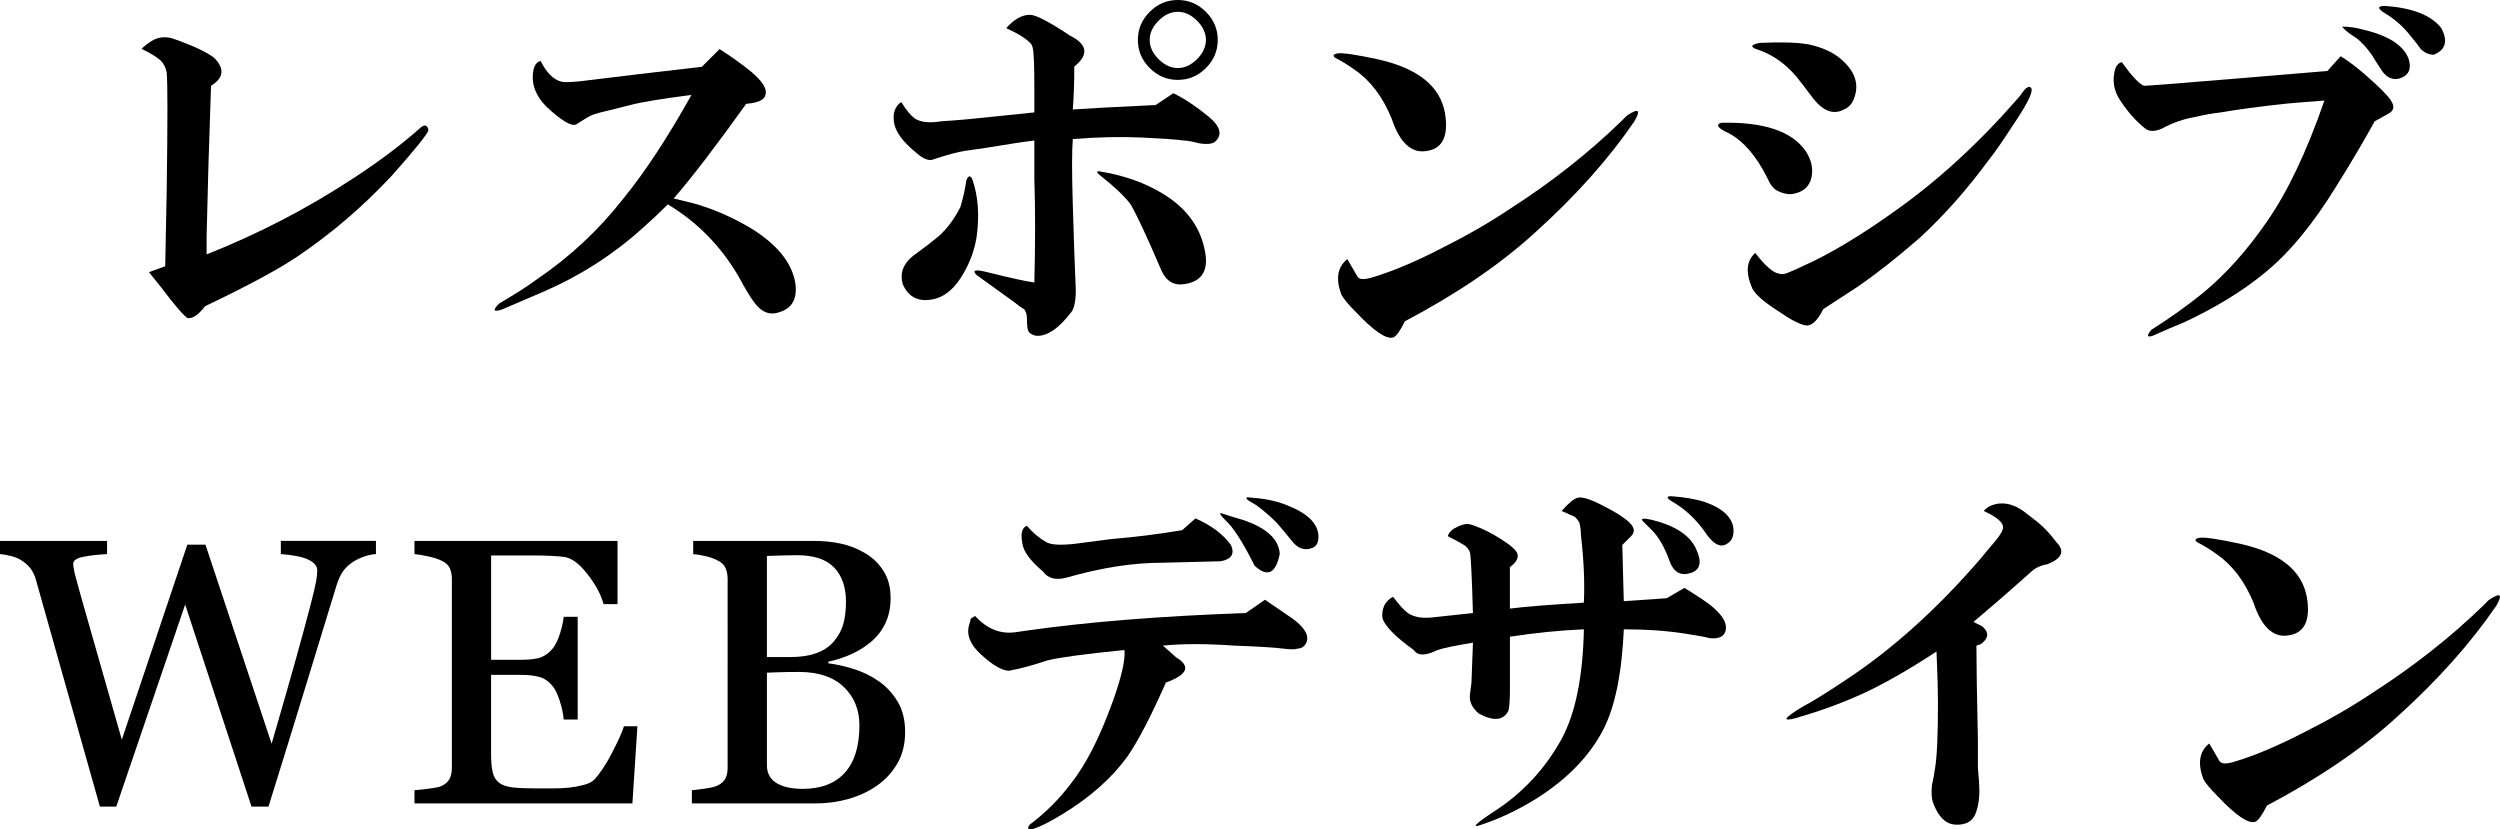
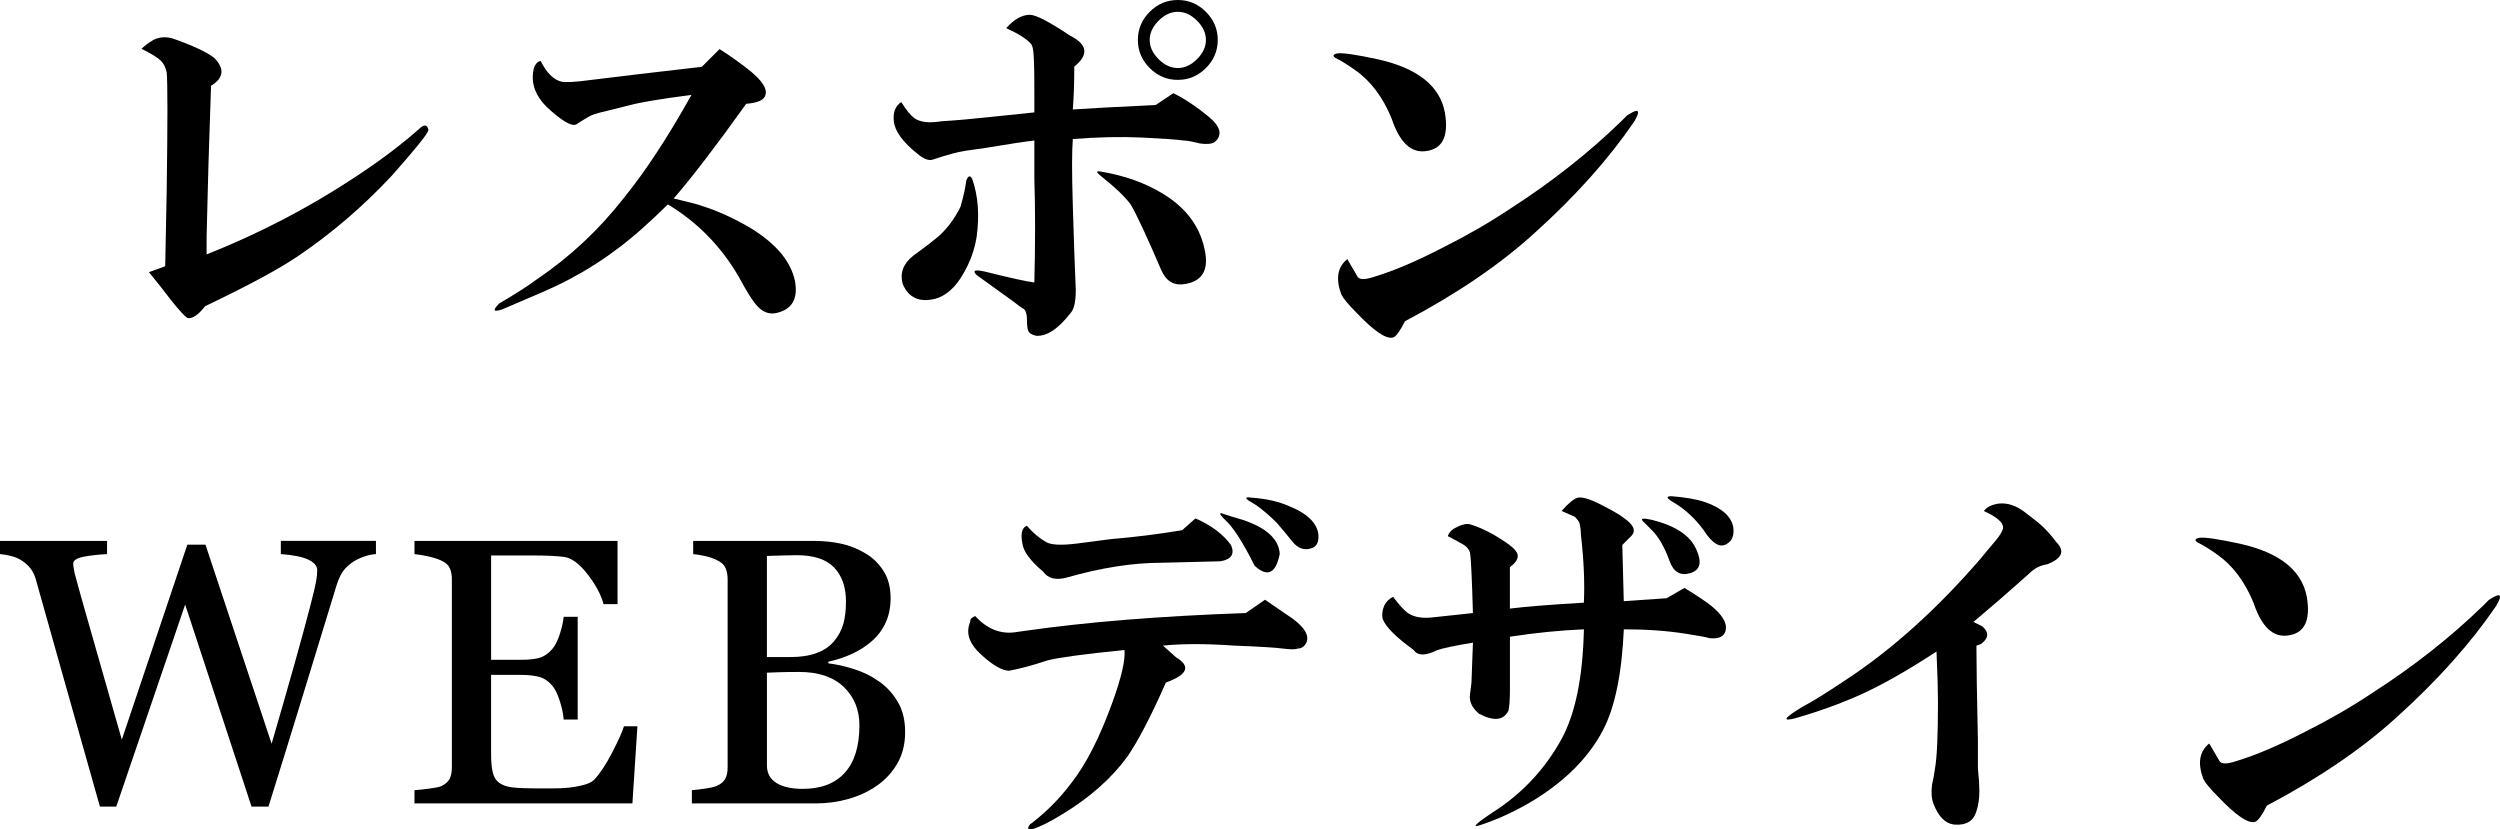
<svg xmlns="http://www.w3.org/2000/svg" version="1.1" id="h3-responsive-web-ol" width="145.253" height="48.183" viewBox="0 0 145.253 48.183" style="overflow:visible;enable-background:new 0 0 145.253 48.183;" xml:space="preserve">
  <g>
    <path d="M9.599,15.469l0.086-4.383c0.057-4.01,0.057-6.302,0-6.875C9.627,3.925,9.513,3.695,9.341,3.523s-0.544-0.4-1.117-0.688   C8.396,2.664,8.625,2.492,8.911,2.32c0.344-0.172,0.716-0.2,1.117-0.086c1.146,0.401,1.948,0.773,2.406,1.117   c0.63,0.631,0.573,1.175-0.172,1.633c-0.115,3.209-0.201,6.131-0.258,8.766v1.031c3.036-1.203,5.901-2.692,8.594-4.469   c1.489-0.974,2.778-1.947,3.867-2.922c0.229-0.172,0.372-0.114,0.43,0.172c-0.058,0.229-0.773,1.117-2.148,2.664   c-1.662,1.776-3.466,3.323-5.414,4.641c-1.089,0.745-2.894,1.719-5.414,2.922c-0.401,0.516-0.745,0.744-1.031,0.688   c-0.172-0.115-0.487-0.458-0.945-1.031c-0.344-0.458-0.773-1.002-1.289-1.633L9.599,15.469z" />
    <path d="M41.808,2.852c0.63,0.401,1.232,0.831,1.805,1.289c0.688,0.573,0.974,1.031,0.859,1.375   c-0.057,0.287-0.43,0.459-1.117,0.516c-1.719,2.406-3.123,4.24-4.211,5.5c0.974,0.229,1.518,0.373,1.633,0.43   c0.917,0.287,1.862,0.717,2.836,1.289c1.49,0.917,2.349,1.948,2.578,3.094c0.172,0.975-0.143,1.576-0.945,1.805   c-0.516,0.172-0.974,0-1.375-0.516c-0.229-0.286-0.544-0.802-0.945-1.547c-1.031-1.775-2.406-3.18-4.125-4.211   c-0.458,0.459-0.945,0.917-1.461,1.375c-1.719,1.547-3.638,2.779-5.758,3.695l-2.406,1.031c-0.516,0.172-0.573,0.058-0.172-0.344   c0.974-0.572,1.69-1.031,2.148-1.375c1.948-1.317,3.638-2.893,5.07-4.727c1.26-1.547,2.578-3.552,3.953-6.016   c-1.776,0.229-2.979,0.43-3.609,0.602l-1.375,0.344c-0.516,0.115-0.859,0.229-1.031,0.344c-0.287,0.172-0.516,0.315-0.688,0.43   c-0.287,0.115-0.859-0.229-1.719-1.031c-0.63-0.63-0.888-1.317-0.773-2.063c0.057-0.344,0.201-0.544,0.43-0.602   c0.344,0.688,0.745,1.089,1.203,1.203c0.229,0.058,0.773,0.029,1.633-0.086l2.836-0.344l3.695-0.43L41.808,2.852z" />
    <path d="M68.174,5.414c0.688,0.344,1.375,0.803,2.063,1.375c0.688,0.573,0.802,1.061,0.344,1.461   c-0.172,0.115-0.458,0.144-0.859,0.086c-0.458-0.114-0.773-0.172-0.945-0.172c-0.401-0.057-1.203-0.114-2.406-0.172   c-1.261-0.057-2.607-0.028-4.039,0.086c-0.058,0.688-0.058,1.977,0,3.867c0.057,1.948,0.114,3.581,0.172,4.898   c0,0.631-0.086,1.061-0.258,1.289c-0.745,0.974-1.433,1.432-2.063,1.375c-0.229-0.058-0.373-0.144-0.43-0.258   c-0.058-0.115-0.086-0.344-0.086-0.688c0-0.286-0.058-0.486-0.172-0.602c-0.115-0.057-0.315-0.2-0.602-0.43   c-1.031-0.744-1.748-1.26-2.148-1.547c-0.287-0.286-0.086-0.344,0.602-0.172c1.375,0.344,2.292,0.545,2.75,0.602   c0.057-2.291,0.057-4.297,0-6.016V8.164c-0.516,0.058-1.461,0.201-2.836,0.43c-0.401,0.058-0.802,0.115-1.203,0.172   c-0.401,0.058-1.031,0.229-1.891,0.516c-0.229,0.058-0.516-0.057-0.859-0.344c-0.859-0.688-1.318-1.317-1.375-1.891   c-0.058-0.516,0.086-0.888,0.43-1.117c0.286,0.459,0.544,0.773,0.773,0.945c0.344,0.229,0.859,0.287,1.547,0.172   c0.917-0.057,1.891-0.143,2.922-0.258l2.492-0.258c0-0.344,0-0.802,0-1.375c0-1.317-0.029-2.091-0.086-2.32   c0-0.057-0.029-0.143-0.086-0.258c-0.229-0.286-0.716-0.602-1.461-0.945c0.458-0.516,0.917-0.773,1.375-0.773   c0.344,0,1.117,0.401,2.32,1.203c1.031,0.516,1.117,1.117,0.258,1.805c0,0.975-0.029,1.805-0.086,2.492   c0.802-0.057,2.406-0.143,4.813-0.258L68.174,5.414z M52.447,16.5c-0.172-0.63,0.028-1.174,0.602-1.633   c0.63-0.458,1.117-0.83,1.461-1.117c0.516-0.458,0.945-1.031,1.289-1.719c0.172-0.572,0.286-1.088,0.344-1.547   c0.114-0.286,0.229-0.314,0.344-0.086c0.344,0.975,0.43,2.092,0.258,3.352c-0.115,0.745-0.373,1.461-0.773,2.148   c-0.458,0.803-1.003,1.289-1.633,1.461C53.421,17.589,52.791,17.303,52.447,16.5z M67.486,15.727   c-0.859-2.005-1.461-3.294-1.805-3.867c-0.344-0.458-0.917-1.002-1.719-1.633c-0.287-0.229-0.287-0.314,0-0.258   c1.375,0.229,2.578,0.659,3.609,1.289c1.317,0.803,2.12,1.862,2.406,3.18c0.286,1.203-0.086,1.891-1.117,2.063   C68.231,16.615,67.772,16.357,67.486,15.727z M68.432,4.641c-0.63,0-1.175-0.229-1.633-0.688c-0.458-0.458-0.688-1.002-0.688-1.633   c0-0.63,0.229-1.174,0.688-1.633C67.257,0.229,67.801,0,68.432,0c0.63,0,1.174,0.229,1.633,0.688   c0.458,0.459,0.688,1.003,0.688,1.633c0,0.631-0.229,1.175-0.688,1.633C69.606,4.412,69.062,4.641,68.432,4.641z M68.432,3.953   c0.401,0,0.773-0.172,1.117-0.516s0.516-0.716,0.516-1.117c0-0.4-0.172-0.773-0.516-1.117s-0.716-0.516-1.117-0.516   c-0.401,0-0.773,0.172-1.117,0.516S66.799,1.92,66.799,2.32c0,0.401,0.172,0.773,0.516,1.117S68.03,3.953,68.432,3.953z" />
    <path d="M82.834,8.781c-0.859,0.115-1.518-0.516-1.977-1.891c-0.516-1.26-1.231-2.205-2.148-2.836   c-0.4-0.286-0.773-0.516-1.117-0.688c-0.172-0.114-0.143-0.2,0.086-0.258c0.287-0.057,1.089,0.058,2.406,0.344   C82.376,3.969,83.665,5,83.951,6.547C84.181,7.922,83.809,8.667,82.834,8.781z M78.279,15.055c0.229,0.401,0.43,0.745,0.602,1.031   c0.115,0.172,0.43,0.172,0.945,0c1.146-0.344,2.492-0.916,4.039-1.719c1.375-0.688,2.664-1.432,3.867-2.234   c2.406-1.547,4.555-3.236,6.445-5.07c0.058-0.057,0.172-0.172,0.344-0.344c0.688-0.458,0.831-0.344,0.43,0.344   c-1.489,2.178-3.408,4.326-5.758,6.445c-2.005,1.834-4.525,3.553-7.563,5.156c-0.286,0.572-0.516,0.888-0.688,0.945   c-0.4,0.114-1.117-0.373-2.148-1.461c-0.458-0.458-0.744-0.802-0.859-1.031C77.592,16.201,77.707,15.514,78.279,15.055z" />
-     <path d="M104.216,11.258c-0.286,0.058-0.602,0-0.945-0.172c-0.229-0.114-0.43-0.372-0.602-0.773   c-0.63-1.26-1.375-2.119-2.234-2.578c-0.63-0.286-0.773-0.486-0.43-0.602c2.464-0.057,4.097,0.487,4.898,1.633   c0.344,0.516,0.458,1.031,0.344,1.547S104.789,11.144,104.216,11.258z M101.981,14.695c0.573,0.745,1.031,1.146,1.375,1.203   c0.172,0.058,0.372,0.029,0.602-0.086c0.286-0.114,0.544-0.229,0.773-0.344c1.547-0.688,3.323-1.747,5.328-3.18   c2.521-1.775,4.927-3.981,7.219-6.617c0.058-0.057,0.144-0.172,0.258-0.344c0.172-0.229,0.315-0.314,0.43-0.258   c0.229,0.115-0.058,0.773-0.859,1.977c-0.745,1.146-1.261,1.891-1.547,2.234c-1.261,1.719-2.606,3.237-4.039,4.555   c-1.317,1.146-2.521,2.092-3.609,2.836l-1.977,1.289c-0.344,0.688-0.688,1.002-1.031,0.945c-0.344-0.058-0.888-0.344-1.633-0.859   c-0.802-0.516-1.289-0.945-1.461-1.289C101.408,15.842,101.466,15.154,101.981,14.695z M102.239,2.492   c1.261-0.057,2.206-0.028,2.836,0.086c0.802,0.172,1.433,0.459,1.891,0.859c0.802,0.688,1.06,1.433,0.773,2.234   c-0.114,0.344-0.315,0.573-0.602,0.688c-0.63,0.344-1.261,0.086-1.891-0.773c-0.344-0.458-0.63-0.83-0.859-1.117   c-0.63-0.744-1.347-1.26-2.148-1.547C101.666,2.75,101.666,2.607,102.239,2.492z" />
-     <path d="M135.996,3.266c0.458,0.287,0.916,0.631,1.375,1.031c0.859,0.745,1.375,1.261,1.547,1.547   c0.229,0.344,0.172,0.602-0.172,0.773l-0.773,0.43c-0.631,1.146-1.375,2.406-2.234,3.781c-1.375,2.234-2.779,3.925-4.211,5.07   c-1.261,1.031-2.808,1.977-4.641,2.836c-0.573,0.229-1.175,0.486-1.805,0.773c-0.344,0.114-0.373,0-0.086-0.344   c1.088-0.688,2.091-1.403,3.008-2.148c1.317-1.088,2.549-2.463,3.695-4.125c1.203-1.719,2.32-4.067,3.352-7.047   c-0.803,0.058-1.519,0.115-2.148,0.172c-1.604,0.172-2.894,0.344-3.867,0.516c-0.516,0.058-1.003,0.144-1.461,0.258   c-0.688,0.115-1.347,0.344-1.977,0.688c-0.401,0.172-0.717,0.172-0.945,0c-0.516-0.4-1.003-0.945-1.461-1.633   c-0.344-0.516-0.459-1.06-0.344-1.633c0.057-0.344,0.2-0.544,0.43-0.602c0.572,0.803,1.002,1.261,1.289,1.375   c0.229,0,2.063-0.143,5.5-0.43l5.156-0.43L135.996,3.266z M136.941,2.234c-0.459-0.286-0.745-0.516-0.859-0.688   c0.4,0,0.802,0.058,1.203,0.172c1.489,0.344,2.377,0.917,2.664,1.719c0.172,0.573,0,0.945-0.516,1.117   c-0.401,0.115-0.745-0.028-1.031-0.43c-0.229-0.344-0.43-0.658-0.602-0.945C137.514,2.779,137.228,2.464,136.941,2.234z    M141.41,3.18c-0.287,0-0.545-0.114-0.773-0.344c-0.115-0.172-0.315-0.43-0.602-0.773c-0.401-0.516-0.889-0.945-1.461-1.289   c-0.459-0.286-0.459-0.43,0-0.43c1.604,0.115,2.692,0.545,3.266,1.289C142.24,2.378,142.098,2.894,141.41,3.18z" />
    <path d="M21.844,32.193c-0.179,0.008-0.387,0.049-0.624,0.123c-0.237,0.076-0.455,0.174-0.656,0.296   c-0.251,0.157-0.453,0.339-0.607,0.542c-0.154,0.205-0.288,0.489-0.403,0.854c-0.509,1.654-1.1,3.585-1.773,5.794   s-1.401,4.563-2.182,7.063h-0.985l-3.856-11.74l-4.003,11.74H5.805c-0.709-2.506-1.444-5.107-2.204-7.803   c-0.76-2.696-1.269-4.503-1.526-5.419c-0.064-0.222-0.16-0.419-0.285-0.591c-0.126-0.172-0.296-0.329-0.511-0.473   C1.1,32.459,0.891,32.367,0.65,32.307C0.41,32.245,0.193,32.208,0,32.193v-0.766h6.22v0.766c-0.544,0.029-1.008,0.082-1.391,0.161   c-0.383,0.079-0.575,0.212-0.575,0.397c0,0.072,0.011,0.166,0.032,0.285c0.021,0.117,0.04,0.213,0.054,0.284   c0.165,0.63,0.457,1.672,0.875,3.126c0.419,1.453,1.04,3.63,1.863,6.529l3.807-11.33h1.052l3.845,11.567   c0.518-1.778,0.963-3.332,1.337-4.662c0.373-1.329,0.683-2.468,0.927-3.414c0.172-0.667,0.28-1.124,0.323-1.371   s0.064-0.456,0.064-0.628c0-0.243-0.167-0.447-0.5-0.612s-0.872-0.275-1.616-0.333v-0.766h5.526V32.193z" />
    <path d="M37.035,42.193l-0.291,4.484H24.082v-0.766c0.215-0.014,0.501-0.045,0.86-0.092c0.358-0.046,0.592-0.094,0.699-0.145   c0.229-0.107,0.389-0.247,0.479-0.419c0.089-0.172,0.134-0.39,0.134-0.655V33.644c0-0.236-0.04-0.446-0.119-0.628   c-0.079-0.184-0.243-0.332-0.494-0.446c-0.193-0.093-0.453-0.175-0.779-0.247c-0.326-0.071-0.586-0.114-0.78-0.129v-0.766h11.797   V35.1h-0.813c-0.143-0.545-0.453-1.123-0.929-1.736c-0.477-0.613-0.929-0.948-1.359-1.006c-0.222-0.028-0.487-0.05-0.795-0.064   c-0.308-0.014-0.659-0.021-1.053-0.021h-2.396v6.063h1.717c0.551,0,0.954-0.052,1.208-0.156c0.254-0.104,0.478-0.278,0.671-0.522   c0.157-0.208,0.292-0.487,0.402-0.835c0.111-0.349,0.185-0.678,0.22-0.986h0.813v5.969h-0.813   c-0.029-0.343-0.106-0.705-0.231-1.088s-0.256-0.659-0.392-0.83c-0.222-0.279-0.474-0.461-0.757-0.547s-0.657-0.129-1.122-0.129   h-1.717v4.582c0,0.459,0.032,0.821,0.097,1.087c0.064,0.265,0.19,0.466,0.376,0.603c0.186,0.136,0.44,0.224,0.763,0.264   c0.323,0.039,0.781,0.059,1.376,0.059c0.236,0,0.548,0,0.935,0c0.387,0,0.713-0.014,0.979-0.043   c0.272-0.028,0.554-0.08,0.844-0.156c0.29-0.074,0.496-0.177,0.618-0.306c0.33-0.344,0.676-0.864,1.038-1.563   c0.362-0.697,0.593-1.211,0.693-1.541H37.035z" />
    <path d="M51.041,39.572c0.444,0.301,0.813,0.695,1.107,1.183s0.441,1.078,0.441,1.773c0,0.71-0.154,1.326-0.462,1.849   c-0.309,0.523-0.709,0.953-1.204,1.29c-0.479,0.33-1.022,0.581-1.628,0.753s-1.23,0.258-1.875,0.258h-7.222v-0.766   c0.172-0.014,0.423-0.045,0.754-0.092c0.33-0.046,0.567-0.102,0.71-0.166c0.222-0.1,0.38-0.234,0.474-0.402   c0.093-0.169,0.14-0.385,0.14-0.65V33.644c0-0.243-0.041-0.458-0.124-0.645c-0.082-0.187-0.245-0.337-0.489-0.451   c-0.215-0.107-0.456-0.189-0.721-0.247c-0.265-0.057-0.487-0.093-0.667-0.107v-0.766h7.034c0.544,0,1.065,0.054,1.563,0.161   s0.972,0.298,1.423,0.569c0.422,0.251,0.77,0.592,1.042,1.021s0.408,0.952,0.408,1.568c0,0.537-0.097,1.016-0.29,1.435   s-0.465,0.779-0.815,1.08c-0.33,0.286-0.707,0.528-1.133,0.726c-0.426,0.196-0.886,0.349-1.38,0.456v0.096   c0.438,0.051,0.927,0.159,1.468,0.328S50.618,39.271,51.041,39.572z M48.443,37.272c0.265-0.31,0.449-0.647,0.553-1.014   s0.156-0.801,0.156-1.304c0-0.842-0.229-1.5-0.687-1.979c-0.458-0.478-1.181-0.717-2.168-0.717c-0.229,0-0.517,0.006-0.864,0.016   c-0.348,0.012-0.639,0.021-0.875,0.027v5.875h1.363c0.586,0,1.089-0.075,1.508-0.227C47.847,37.801,48.186,37.574,48.443,37.272z    M49.933,42.142c0-0.904-0.303-1.647-0.908-2.229s-1.471-0.872-2.596-0.872c-0.458,0-0.846,0.006-1.161,0.016   c-0.315,0.012-0.552,0.021-0.709,0.027v5.383c0,0.452,0.183,0.793,0.548,1.022c0.366,0.229,0.875,0.345,1.527,0.345   c1.068,0,1.885-0.313,2.451-0.937C49.649,44.273,49.933,43.354,49.933,42.142z" />
    <path d="M73.497,34.846c0.344,0.229,0.888,0.602,1.633,1.117c0.688,0.516,0.945,0.975,0.773,1.375   c-0.114,0.229-0.286,0.344-0.516,0.344c-0.114,0.058-0.401,0.058-0.859,0c-0.401-0.057-1.347-0.114-2.836-0.172   c-1.604-0.114-2.979-0.114-4.125,0l0.773,0.688C69.2,38.713,69,39.2,67.739,39.658c-0.859,1.948-1.604,3.381-2.234,4.297   c-0.917,1.261-2.177,2.378-3.781,3.352c-0.745,0.458-1.318,0.744-1.719,0.859c-0.287,0.057-0.344-0.029-0.172-0.258   c0.917-0.688,1.719-1.489,2.406-2.406c0.859-1.088,1.661-2.664,2.406-4.727c0.516-1.432,0.745-2.435,0.688-3.008   c-2.292,0.229-3.781,0.43-4.469,0.602c-0.859,0.287-1.604,0.487-2.234,0.602c-0.401,0-0.945-0.314-1.633-0.945   c-0.63-0.572-0.859-1.146-0.688-1.719c0.057-0.172,0.086-0.286,0.086-0.344c0.057-0.057,0.143-0.114,0.258-0.172   c0.688,0.745,1.461,1.061,2.32,0.945l0.602-0.086c3.609-0.516,7.877-0.859,12.805-1.031L73.497,34.846z M69.458,30.119   c0.917,0.401,1.604,0.917,2.063,1.547c0.229,0.516,0.028,0.831-0.602,0.945l-3.438,0.086c-1.662,0-3.495,0.287-5.5,0.859   c-0.63,0.172-1.089,0.058-1.375-0.344c-0.745-0.63-1.146-1.174-1.203-1.633c-0.115-0.572-0.029-0.916,0.258-1.031   c0.344,0.401,0.716,0.717,1.117,0.945c0.286,0.172,0.888,0.201,1.805,0.086l1.977-0.258c1.375-0.114,2.75-0.286,4.125-0.516   L69.458,30.119z M71.177,30.205c-0.344-0.344-0.373-0.458-0.086-0.344c0.344,0.115,0.716,0.229,1.117,0.344   c1.375,0.459,2.091,1.117,2.148,1.977c-0.229,1.146-0.716,1.375-1.461,0.688C72.208,31.494,71.635,30.606,71.177,30.205z    M72.981,29.346l-0.43-0.258c-0.229-0.172-0.172-0.229,0.172-0.172c0.859,0.058,1.604,0.229,2.234,0.516   c0.974,0.401,1.519,0.917,1.633,1.547c0.058,0.459-0.058,0.745-0.344,0.859c-0.458,0.172-0.859,0.029-1.203-0.43   c-0.229-0.286-0.516-0.63-0.859-1.031C73.783,29.977,73.383,29.633,72.981,29.346z" />
    <path d="M97.869,34.158c0.744,0.459,1.26,0.803,1.547,1.031c0.63,0.516,0.916,0.975,0.859,1.375   c-0.058,0.401-0.373,0.573-0.945,0.516c-0.172-0.057-0.631-0.143-1.375-0.258c-1.089-0.172-2.292-0.258-3.609-0.258   c-0.115,2.578-0.516,4.526-1.203,5.844c-0.803,1.547-2.12,2.894-3.953,4.039c-1.031,0.63-2.063,1.117-3.094,1.461   c-0.631,0.229-0.43,0,0.602-0.688c1.719-1.088,3.064-2.521,4.039-4.297c0.802-1.489,1.231-3.609,1.289-6.359   c-1.375,0.058-2.808,0.201-4.297,0.43v3.008c0,0.631-0.029,1.061-0.086,1.289c-0.287,0.573-0.859,0.631-1.719,0.172   c-0.401-0.344-0.573-0.716-0.516-1.117l0.086-0.688l0.086-2.32c-1.031,0.172-1.719,0.315-2.063,0.43   c-0.688,0.344-1.146,0.344-1.375,0c-1.031-0.744-1.633-1.346-1.805-1.805c-0.058-0.229-0.029-0.486,0.086-0.773   c0.114-0.229,0.286-0.4,0.516-0.516c0.344,0.459,0.63,0.773,0.859,0.945c0.344,0.229,0.802,0.315,1.375,0.258l2.406-0.258   c-0.058-2.063-0.115-3.236-0.172-3.523c-0.058-0.172-0.172-0.314-0.344-0.43c-0.287-0.172-0.602-0.344-0.945-0.516   c0.057-0.172,0.172-0.314,0.344-0.43c0.4-0.229,0.716-0.314,0.945-0.258c0.4,0.115,0.859,0.315,1.375,0.602   c0.688,0.401,1.117,0.717,1.289,0.945c0.229,0.287,0.114,0.602-0.344,0.945c0,0.688,0,1.49,0,2.406   c0.916-0.114,2.349-0.229,4.297-0.344c0.057-1.146,0-2.463-0.172-3.953c0-0.229-0.029-0.458-0.086-0.688   c-0.058-0.114-0.144-0.229-0.258-0.344l-0.773-0.344c0.4-0.458,0.716-0.716,0.945-0.773c0.286-0.057,0.802,0.115,1.547,0.516   c0.688,0.344,1.174,0.659,1.461,0.945c0.286,0.287,0.314,0.545,0.086,0.773l-0.516,0.516c0.057,2.063,0.086,3.151,0.086,3.266   c0.859-0.057,1.689-0.114,2.492-0.172L97.869,34.158z M97.01,32.611c-0.287-0.802-0.631-1.403-1.031-1.805   c-0.229-0.229-0.401-0.4-0.516-0.516c-0.172-0.172,0-0.2,0.516-0.086c1.375,0.344,2.234,0.917,2.578,1.719   c0.344,0.745,0.229,1.203-0.344,1.375C97.64,33.471,97.238,33.242,97.01,32.611z M97.096,28.83   c0.802,0.058,1.461,0.172,1.977,0.344c0.974,0.344,1.518,0.831,1.633,1.461c0.057,0.459-0.058,0.773-0.344,0.945   c-0.401,0.287-0.859,0.029-1.375-0.773c-0.459-0.63-1.003-1.146-1.633-1.547C96.838,28.974,96.752,28.83,97.096,28.83z" />
    <path d="M112.513,37.854c-1.661,1.089-3.122,1.92-4.383,2.492c-1.146,0.516-2.406,0.975-3.781,1.375   c-0.859,0.229-0.716,0,0.43-0.688c0.458-0.229,1.289-0.744,2.492-1.547c2.692-1.775,5.3-4.125,7.82-7.047   c0.229-0.286,0.516-0.63,0.859-1.031c0.286-0.344,0.43-0.602,0.43-0.773c0-0.286-0.372-0.602-1.117-0.945   c0.172-0.229,0.458-0.372,0.859-0.43c0.516-0.057,1.031,0.115,1.547,0.516l0.773,0.602c0.344,0.287,0.688,0.659,1.031,1.117   c0.516,0.516,0.344,0.945-0.516,1.289c-0.401,0.058-0.745,0.229-1.031,0.516c-1.089,0.975-2.177,1.92-3.266,2.836l0.516,0.258   c0.401,0.344,0.372,0.688-0.086,1.031l-0.258,0.086c0,1.031,0.028,2.865,0.086,5.5v1.633c0.058,0.573,0.086,1.003,0.086,1.289   c0,0.459-0.058,0.859-0.172,1.203c-0.172,0.572-0.602,0.83-1.289,0.773c-0.516-0.058-0.917-0.459-1.203-1.203   c-0.114-0.286-0.144-0.658-0.086-1.117c0.058-0.229,0.114-0.544,0.172-0.945c0.114-0.63,0.172-1.919,0.172-3.867   C112.599,40.146,112.57,39.172,112.513,37.854z" />
    <path d="M132.914,36.924c-0.859,0.115-1.519-0.516-1.977-1.891c-0.516-1.26-1.232-2.205-2.148-2.836   c-0.401-0.286-0.773-0.516-1.117-0.688c-0.172-0.114-0.144-0.2,0.086-0.258c0.286-0.057,1.088,0.058,2.406,0.344   c2.291,0.516,3.58,1.547,3.867,3.094C134.26,36.064,133.888,36.81,132.914,36.924z M128.359,43.197   c0.229,0.401,0.43,0.745,0.602,1.031c0.114,0.172,0.43,0.172,0.945,0c1.146-0.344,2.492-0.916,4.039-1.719   c1.375-0.688,2.664-1.432,3.867-2.234c2.406-1.547,4.555-3.236,6.445-5.07c0.057-0.057,0.172-0.172,0.344-0.344   c0.688-0.458,0.83-0.344,0.43,0.344c-1.49,2.178-3.409,4.326-5.758,6.445c-2.006,1.834-4.526,3.553-7.563,5.156   c-0.287,0.572-0.516,0.888-0.688,0.945c-0.401,0.114-1.117-0.373-2.148-1.461c-0.459-0.458-0.745-0.802-0.859-1.031   C127.672,44.344,127.786,43.656,128.359,43.197z" />
  </g>
</svg>